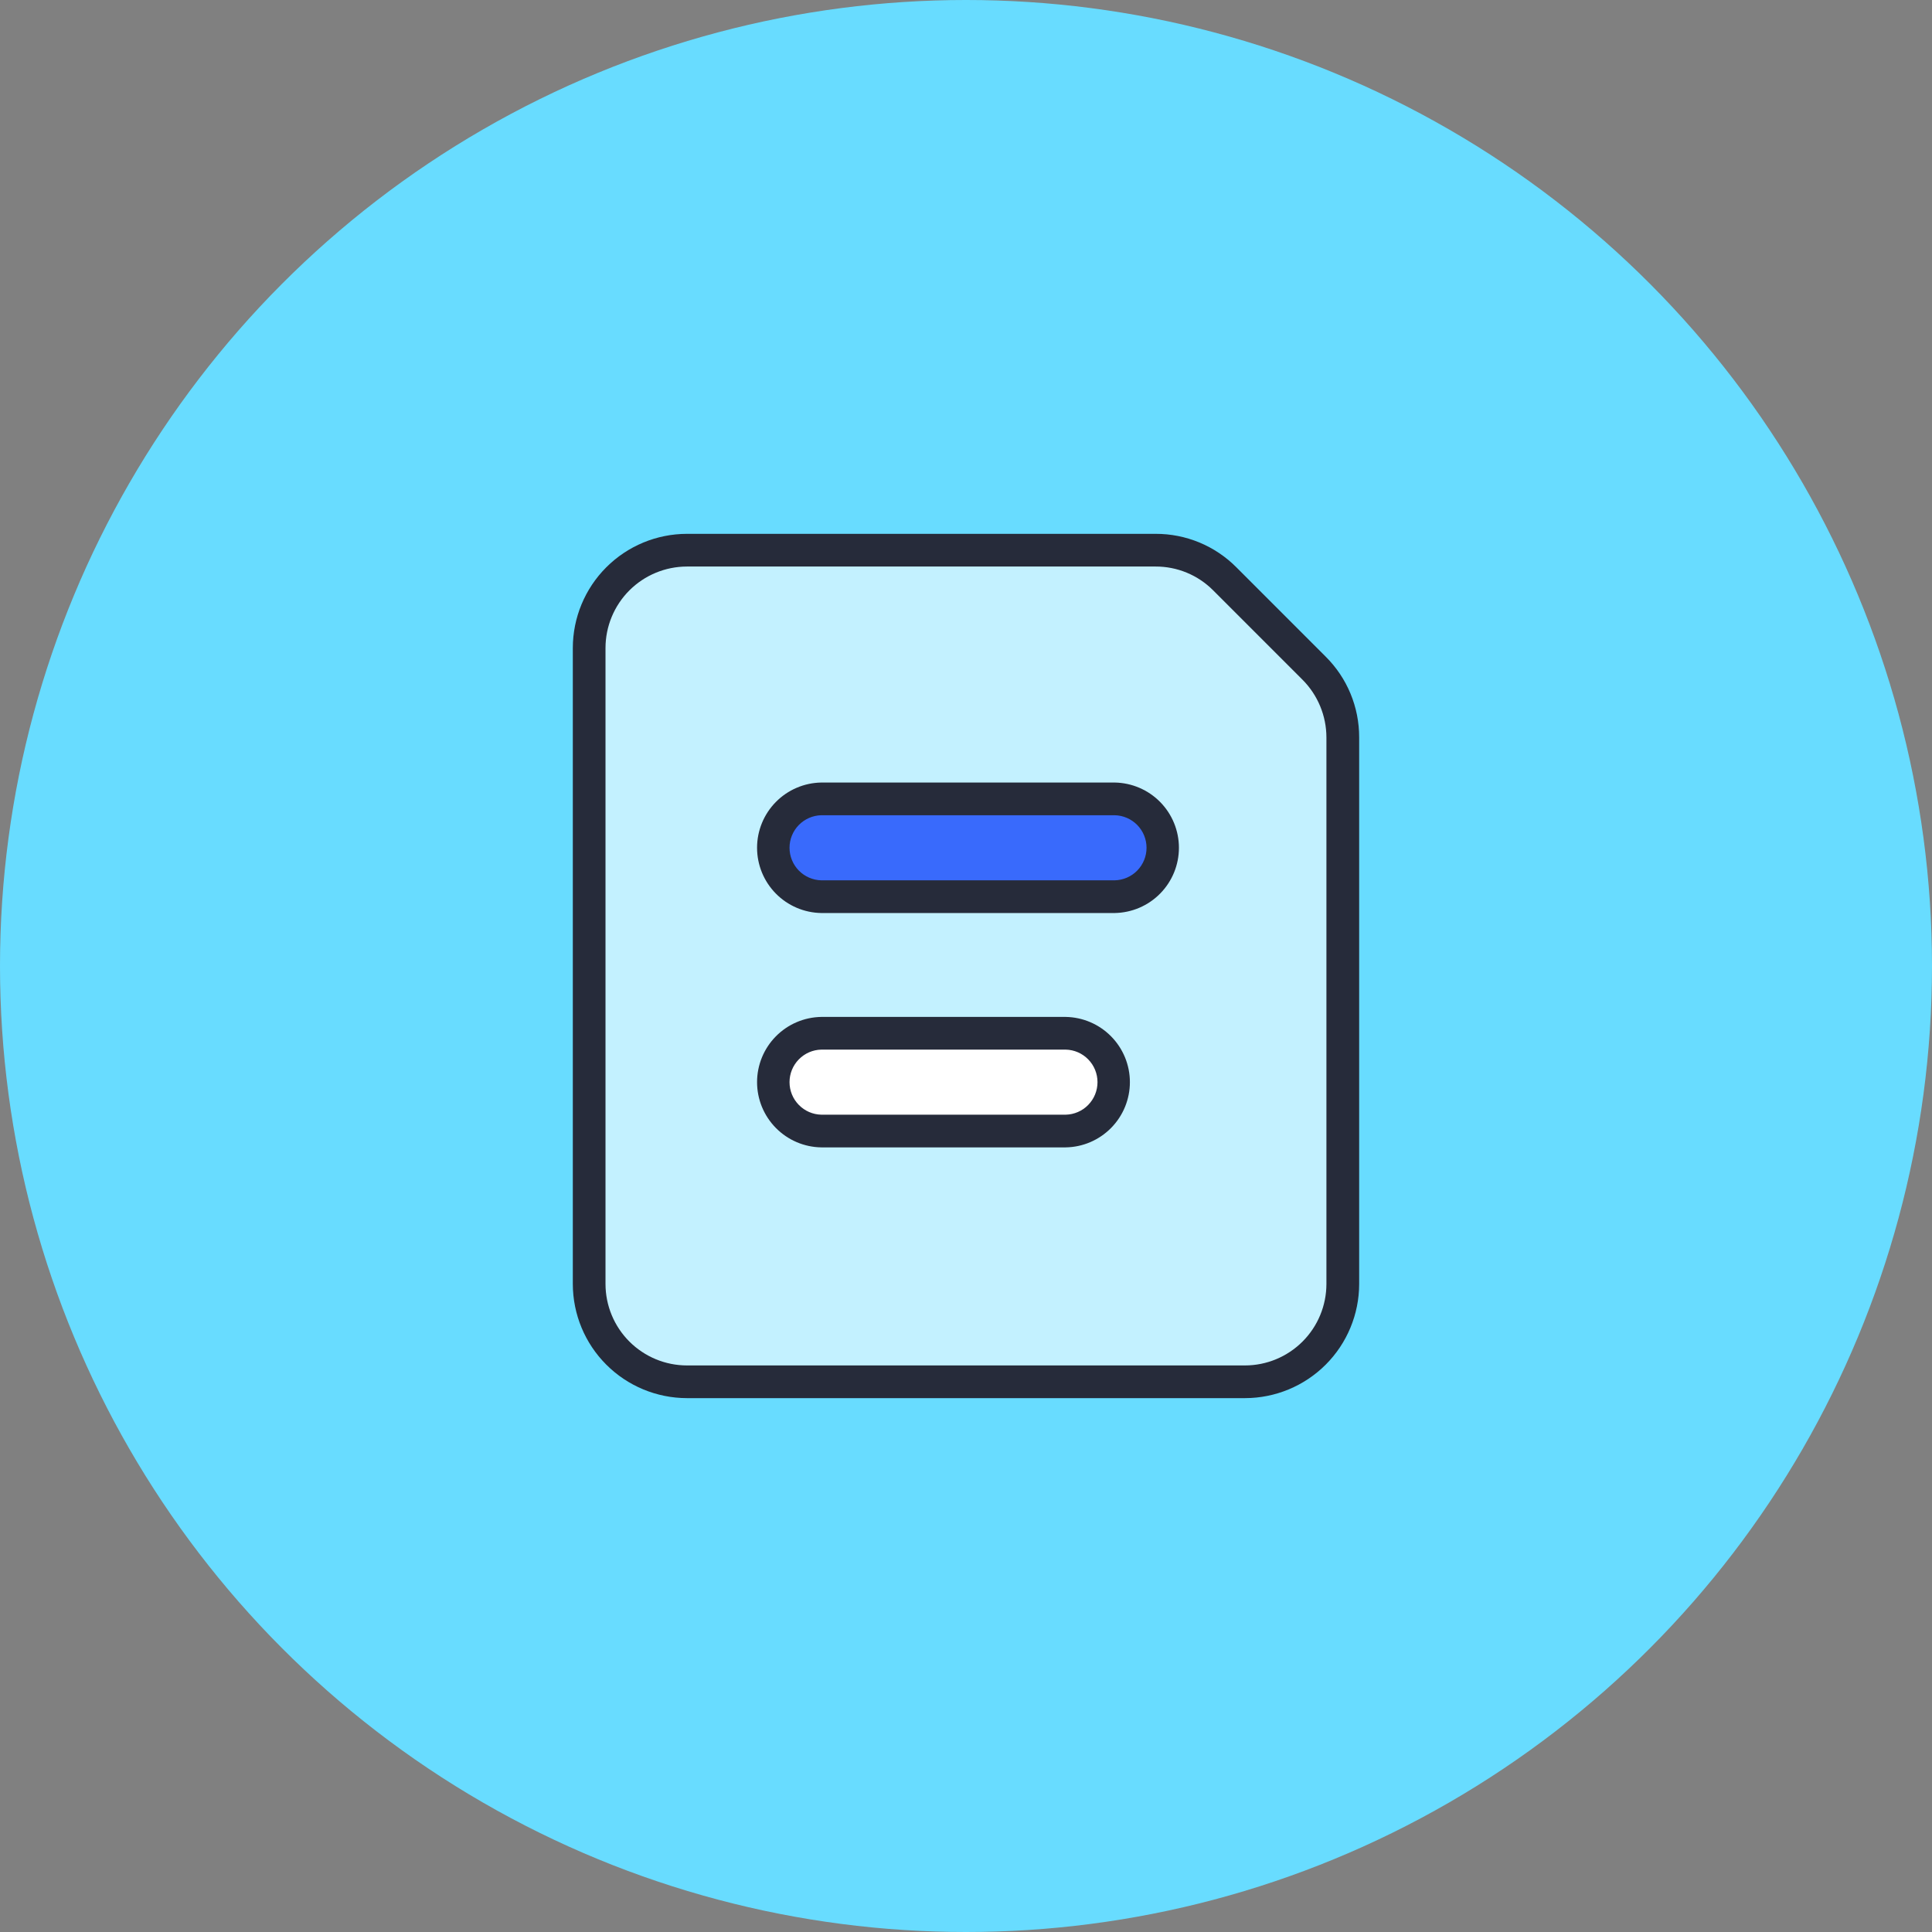
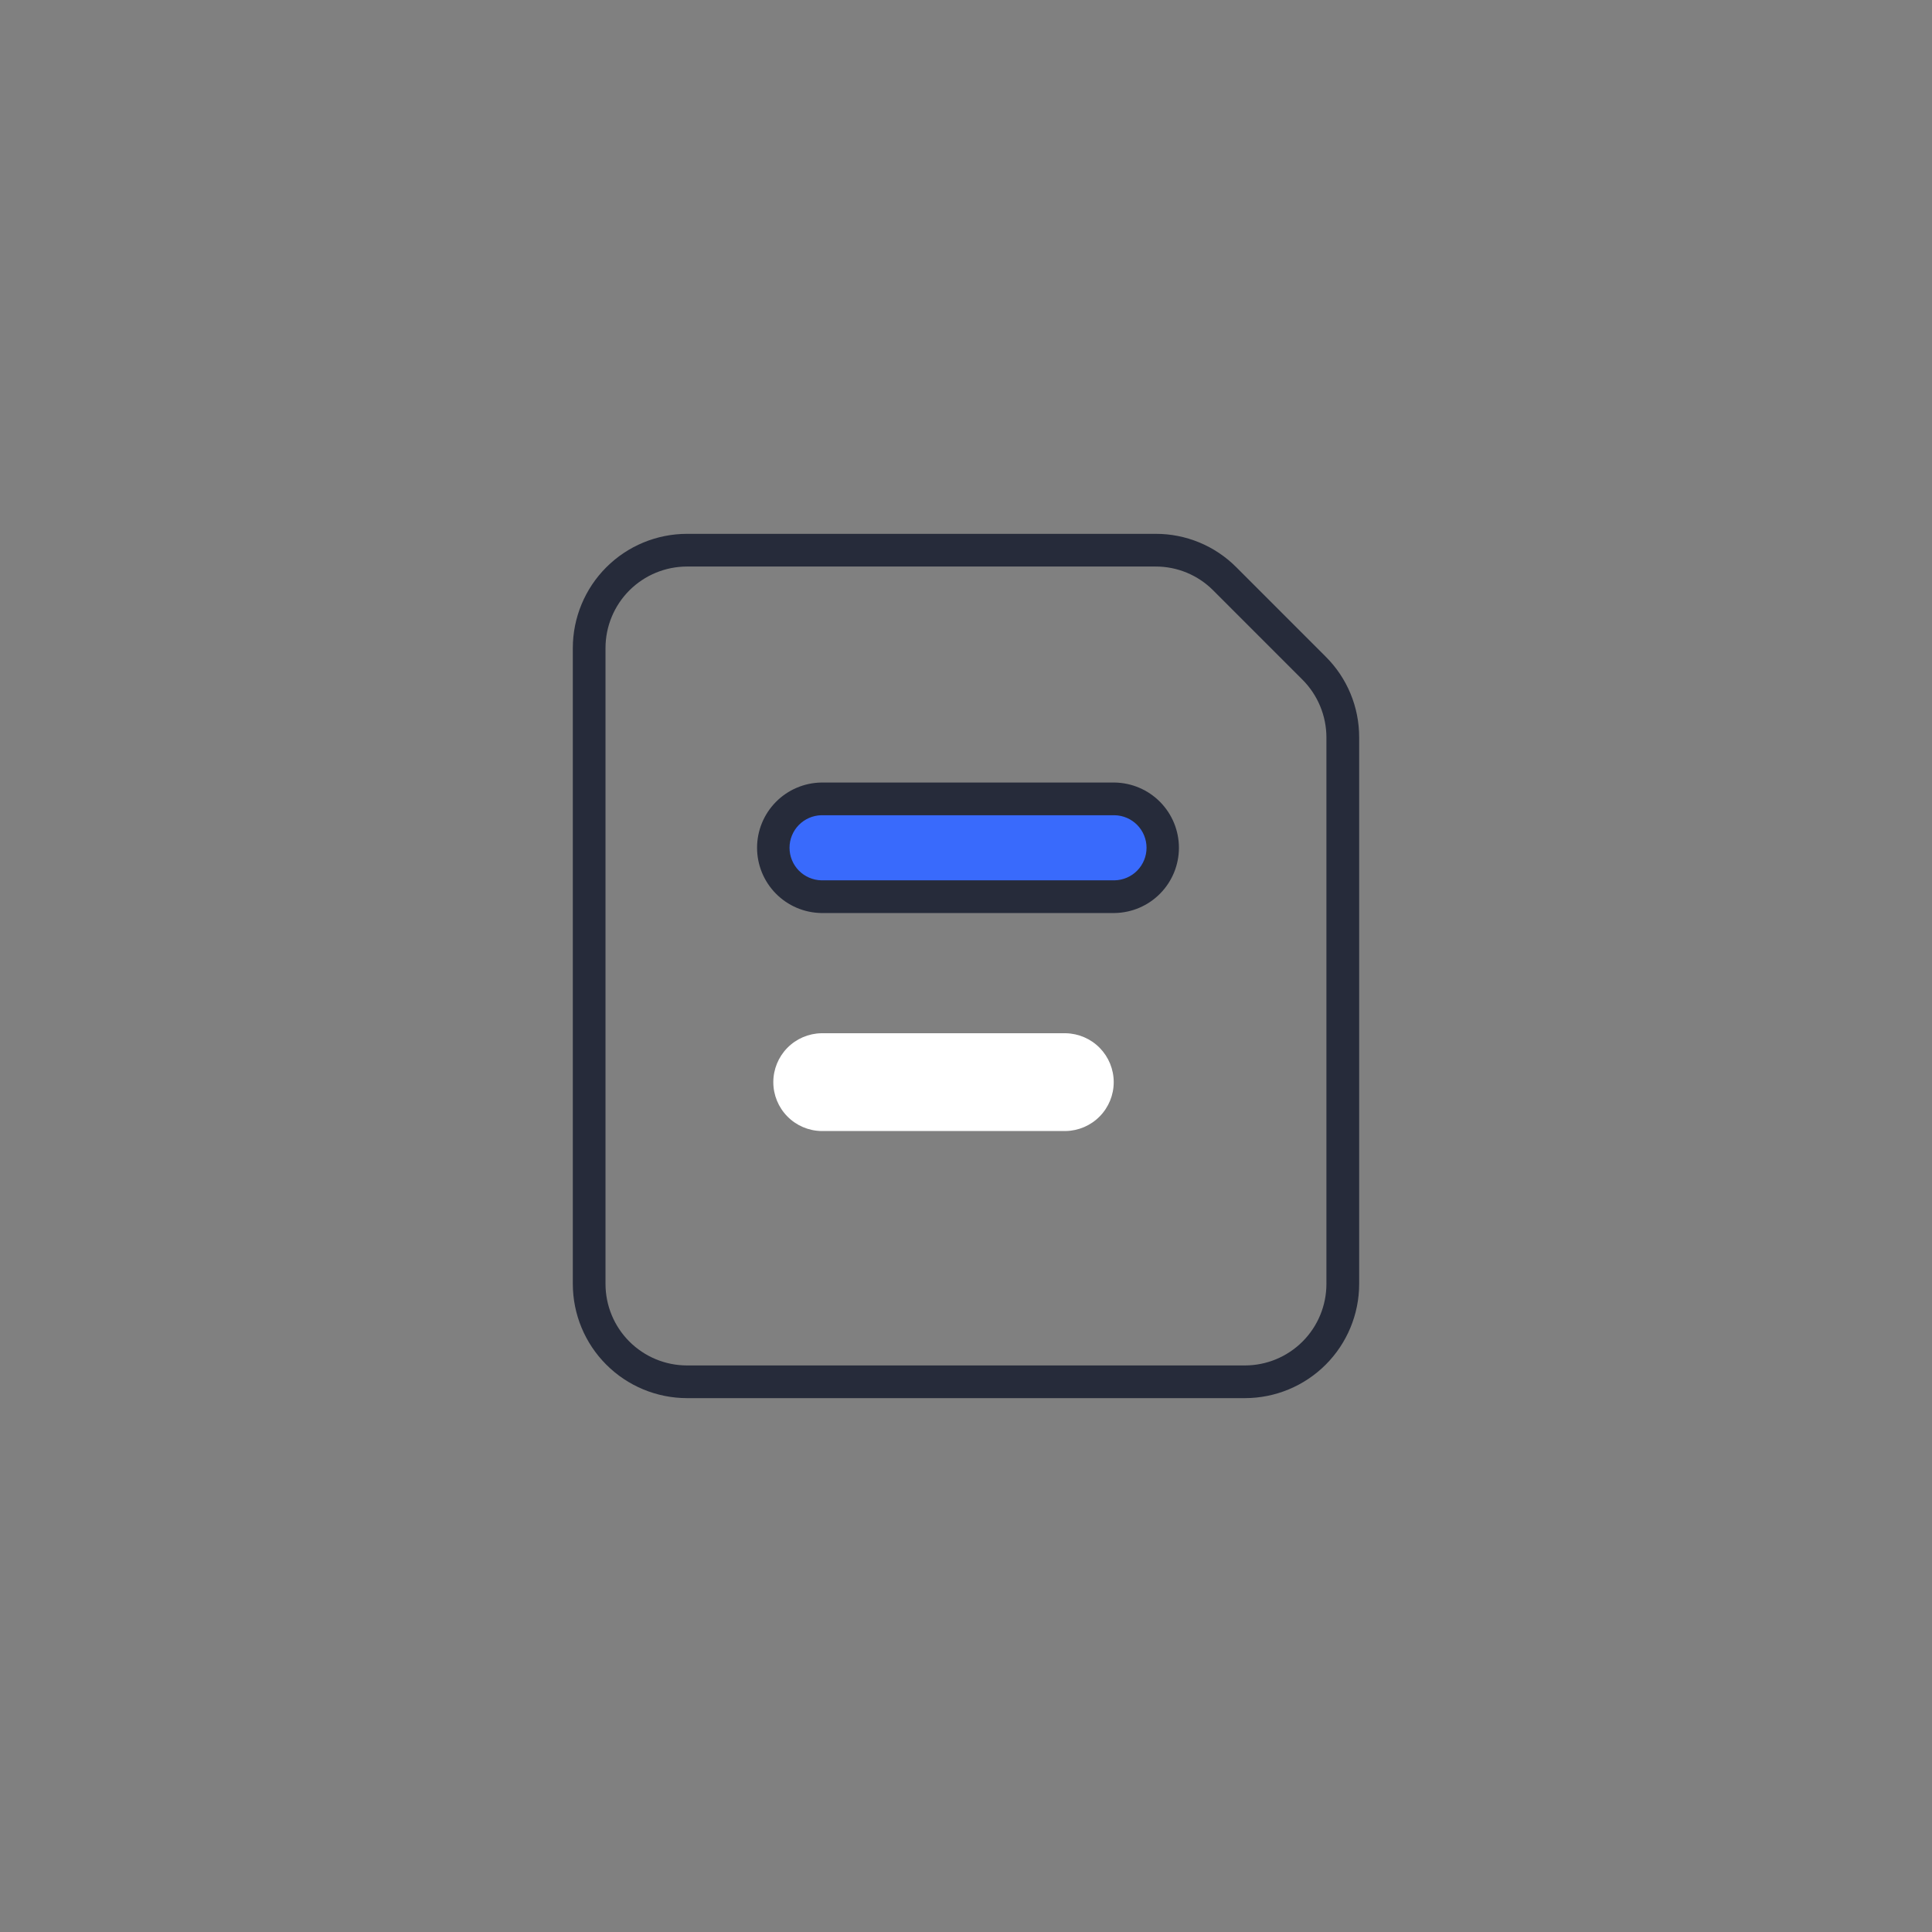
<svg xmlns="http://www.w3.org/2000/svg" width="76" height="76" viewBox="0 0 76 76" fill="none">
  <rect x="0" y="0" width="76" height="76" fill="#808080" stroke="none" />
-   <circle cx="38" cy="38" r="38" fill="#68DCFF" />
  <g clip-path="url(#clip0_1838_78685)">
-     <path d="M51.694 26.286L48.178 22.77C47.456 22.048 46.478 21.643 45.458 21.643H27.022C26.002 21.643 25.024 22.048 24.302 22.769C23.581 23.491 23.176 24.469 23.176 25.489V50.509C23.176 51.529 23.581 52.508 24.302 53.229C25.024 53.95 26.002 54.355 27.022 54.355H48.974C49.479 54.355 49.98 54.256 50.446 54.063C50.913 53.869 51.337 53.586 51.694 53.229C52.051 52.872 52.335 52.448 52.528 51.981C52.721 51.514 52.821 51.014 52.821 50.509V29.005C52.821 27.985 52.415 27.007 51.694 26.286L51.694 26.286Z" fill="#C3F1FF" />
    <path d="M27.023 21H45.459C46.049 20.998 46.633 21.114 47.179 21.339C47.724 21.565 48.219 21.897 48.635 22.315L52.151 25.832C52.569 26.248 52.901 26.742 53.126 27.287C53.352 27.832 53.467 28.416 53.466 29.006V50.509C53.465 51.7 52.991 52.841 52.15 53.682C51.308 54.524 50.167 54.997 48.977 54.999H27.023C25.832 54.997 24.691 54.524 23.85 53.682C23.008 52.841 22.535 51.7 22.533 50.509V25.489C22.535 24.299 23.008 23.158 23.85 22.316C24.691 21.475 25.832 21.001 27.023 21ZM51.241 26.742L47.724 23.224C47.427 22.926 47.074 22.689 46.685 22.528C46.296 22.367 45.879 22.285 45.459 22.286H27.023C26.173 22.287 25.359 22.625 24.758 23.225C24.158 23.826 23.82 24.64 23.819 25.489V50.509C23.82 51.359 24.158 52.173 24.758 52.773C25.359 53.374 26.173 53.712 27.023 53.713H48.975C49.824 53.712 50.638 53.374 51.239 52.773C51.839 52.173 52.177 51.359 52.178 50.509V29.006C52.176 28.157 51.839 27.344 51.241 26.742Z" fill="#262B3A" />
    <path d="M43.851 35.272H32.308C31.804 35.263 31.324 35.056 30.971 34.697C30.618 34.337 30.42 33.853 30.42 33.349C30.42 32.845 30.618 32.361 30.971 32.001C31.324 31.642 31.804 31.435 32.308 31.426H43.851C44.355 31.435 44.835 31.642 45.188 32.001C45.542 32.361 45.739 32.845 45.739 33.349C45.739 33.853 45.542 34.337 45.188 34.697C44.835 35.056 44.355 35.263 43.851 35.272Z" fill="#396AFC" />
    <path d="M43.85 35.916H32.307C31.634 35.905 30.991 35.63 30.519 35.15C30.046 34.67 29.781 34.023 29.781 33.349C29.781 32.676 30.046 32.029 30.519 31.549C30.991 31.069 31.634 30.794 32.307 30.783H43.85C44.523 30.794 45.166 31.069 45.638 31.549C46.111 32.029 46.376 32.676 46.376 33.349C46.376 34.023 46.111 34.67 45.638 35.15C45.166 35.63 44.523 35.905 43.85 35.916ZM32.31 32.069C31.975 32.077 31.657 32.215 31.423 32.454C31.189 32.693 31.058 33.015 31.058 33.349C31.058 33.684 31.189 34.005 31.423 34.245C31.657 34.484 31.975 34.622 32.31 34.63H43.85C44.184 34.622 44.503 34.484 44.737 34.245C44.971 34.005 45.102 33.684 45.102 33.349C45.102 33.015 44.971 32.693 44.737 32.454C44.503 32.215 44.184 32.077 43.85 32.069H32.31Z" fill="#262B3A" />
    <path d="M41.922 44.492H32.308C31.804 44.483 31.324 44.276 30.971 43.916C30.618 43.557 30.42 43.073 30.42 42.569C30.42 42.065 30.618 41.581 30.971 41.221C31.324 40.861 31.804 40.655 32.308 40.645H41.922C42.426 40.655 42.907 40.861 43.26 41.221C43.613 41.581 43.811 42.065 43.811 42.569C43.811 43.073 43.613 43.557 43.26 43.916C42.907 44.276 42.426 44.483 41.922 44.492Z" fill="white" />
-     <path d="M41.921 45.135H32.307C31.634 45.125 30.991 44.849 30.519 44.369C30.046 43.889 29.781 43.243 29.781 42.569C29.781 41.895 30.046 41.249 30.519 40.769C30.991 40.289 31.634 40.014 32.307 40.003H41.921C42.595 40.014 43.237 40.289 43.709 40.769C44.182 41.249 44.447 41.895 44.447 42.569C44.447 43.243 44.182 43.889 43.709 44.369C43.237 44.849 42.595 45.125 41.921 45.135ZM32.31 41.289C31.975 41.296 31.657 41.434 31.423 41.674C31.189 41.913 31.058 42.234 31.058 42.569C31.058 42.904 31.189 43.225 31.423 43.464C31.657 43.704 31.975 43.842 32.31 43.849H41.921C42.256 43.842 42.574 43.704 42.808 43.464C43.042 43.225 43.173 42.904 43.173 42.569C43.173 42.234 43.042 41.913 42.808 41.674C42.574 41.434 42.256 41.296 41.921 41.289H32.31Z" fill="#262B3A" />
  </g>
  <defs>
    <clipPath id="clip0_1838_78685">
      <rect width="34" height="34" fill="white" transform="translate(21 21)" />
    </clipPath>
  </defs>
</svg>